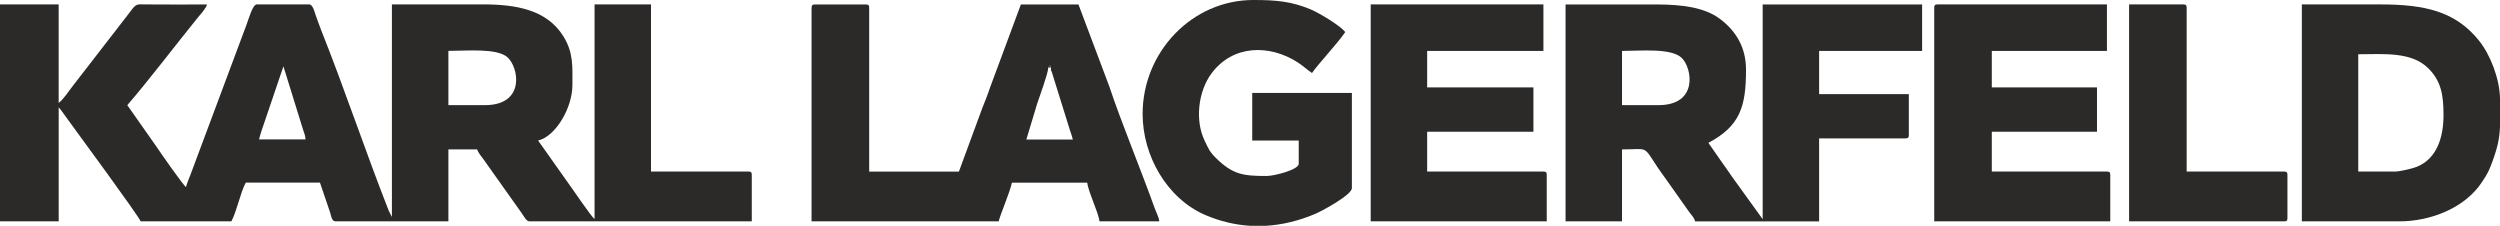
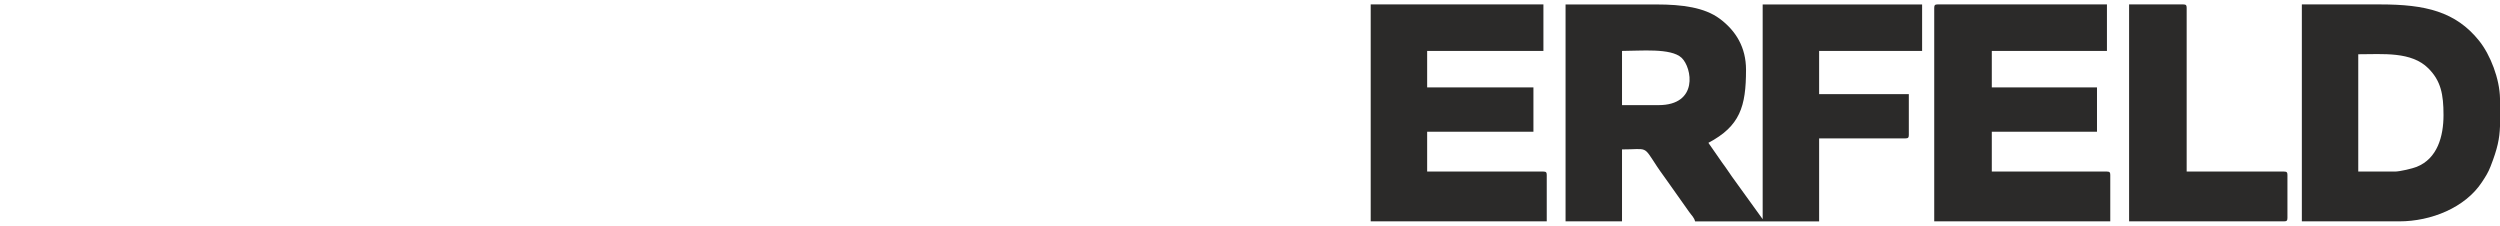
<svg xmlns="http://www.w3.org/2000/svg" xml:space="preserve" width="39.645mm" height="3.581mm" version="1.1" style="shape-rendering:geometricPrecision; text-rendering:geometricPrecision; image-rendering:optimizeQuality; fill-rule:evenodd; clip-rule:evenodd" viewBox="0 0 668.29 60.36">
  <defs>
    <style type="text/css">
   
    .fil0 {fill:#2B2A29}
   
  </style>
  </defs>
  <g id="Livello_x0020_1">
    <g id="_3107632553824">
-       <path class="fil0" d="M75.77 17.75l5.25 16.93c0.31,0.88 0.58,1.55 0.66,2.59l-12.43 0c0.4,-1.72 0.98,-3.24 1.56,-4.95l4.95 -14.58zm53.86 10.35l-9.77 0 0 -14.5c4.88,0 12.92,-0.8 15.77,1.69 3.05,2.66 4.89,12.81 -6,12.81zm-129.63 31.06l15.69 0 0 -30.47c0.22,0.25 0.42,0.48 0.67,0.81l2.11 2.91c2.01,2.78 18.8,25.57 19.11,26.75l24.27 0c1.54,-2.92 2.31,-7.45 3.85,-10.35l19.83 0 2.7 7.95c0.28,0.87 0.41,2.4 1.44,2.4l30.19 0 0 -19.23 7.7 0c0.23,0.87 1.03,1.75 1.6,2.54l10.32 14.54c0.52,0.69 1.19,2.15 1.99,2.15l59.49 0 0 -12.43c0,-0.68 -0.21,-0.88 -0.89,-0.88l-26.05 0 0 -44.68 -15.09 0 0 57.4c-0.91,-0.67 -6.39,-8.81 -7.61,-10.44l-7.48 -10.57c4.7,-1.09 9.17,-8.75 9.17,-14.79 0,-4.95 0.33,-8.61 -2.38,-13.01 -4.42,-7.17 -12.63,-8.59 -21.6,-8.59l-24.27 0 0 56.81 -0.81 -1.56c-6.09,-15.45 -11.96,-32.99 -18.13,-48.44 -0.47,-1.18 -0.86,-2.39 -1.35,-3.68 -0.39,-1.02 -0.77,-3.13 -1.9,-3.13l-13.91 0c-1.13,0 -2.11,3.72 -2.79,5.5l-14.97 40.07c-0.34,0.85 -0.98,2.39 -1.18,3.26 -0.82,-0.55 -6.93,-9.34 -7.88,-10.77l-7.81 -11.12c5.3,-6.1 13.21,-16.46 18.74,-23.28 0.78,-0.96 2.27,-2.52 2.57,-3.64 -5.42,0 -10.87,0.06 -16.28,-0.01 -2.97,-0.03 -2.51,-0.38 -5.16,3.13l-14.46 18.68c-0.91,1.22 -2.7,3.81 -3.76,4.52l0 -26.33 -15.69 0 0 57.99z" />
      <path class="fil0" d="M443.36 28.11l-9.77 0 0 -14.5c4.94,0 13.08,-0.83 15.92,1.83 2.82,2.64 4.58,12.66 -6.16,12.66zm-24.86 31.06l15.09 0 0 -19.23c7.06,0 5.57,-1.17 9.36,4.56 1.17,1.77 2.26,3.14 3.43,4.86l5.15 7.28c0.65,0.94 1.3,1.41 1.6,2.54l33.15 0 0 -22.19 23.09 0c0.68,0 0.89,-0.21 0.89,-0.89l0 -10.94 -23.98 0 0 -11.54 27.53 0 0 -12.43 -42.62 0 0 57.4 -7.32 -10.14c-1.28,-1.71 -2.26,-3.32 -3.55,-5.03l-3.64 -5.24c8.45,-4.47 10.06,-9.68 10.06,-19.53 0,-5.97 -2.68,-10.42 -7.05,-13.66 -4.05,-2.99 -9.94,-3.8 -16.92,-3.8l-24.27 0 0 57.99z" />
-       <path class="fil0" d="M280.22 18.05l0.46 -0.63 0.28 0.63c-0.06,1.58 -0.04,0.3 0.2,1.19l4.85 15.57c0.31,0.94 0.56,1.56 0.78,2.48l-12.43 0 2.88 -9.55c0.6,-1.81 2.98,-8.27 2.98,-9.68zm-63.28 -15.98l0 57.1 50.02 0c0.42,-1.8 2.86,-7.4 3.55,-10.35l20.13 0c0.19,2.27 3.07,8.13 3.26,10.35l15.99 0c-0.1,-1.15 -0.83,-2.43 -1.22,-3.51 -3.69,-10.32 -8.98,-23.05 -12.13,-32.54l-8.25 -21.93 -15.39 0 -8.25 22.23c-0.64,1.94 -1.38,3.77 -2.11,5.58l-6.21 16.87 -23.98 0 0 -43.79c0,-0.68 -0.21,-0.89 -0.88,-0.89l-13.62 0c-0.68,0 -0.89,0.21 -0.89,0.89z" />
      <path class="fil0" d="M640.17 45.86l-9.77 0 0 -31.36c6.64,0 14.18,-0.78 18.73,3.76 3.37,3.37 4.06,6.95 4.06,12.51 0,5.66 -1.62,11.62 -7.18,13.83 -1.09,0.44 -4.47,1.26 -5.85,1.26zm28.12 -19.53l0 7.43c-0.12,3.26 -0.64,5.92 -2.53,10.74 -0.66,1.7 -1.37,2.77 -2.31,4.2 -4.49,6.81 -13.57,10.47 -22.08,10.47l-26.05 0 0 -57.99 21.01 0c11.97,0 20.11,1.89 26.38,9.72 3.02,3.76 5.49,10.19 5.58,15.43z" />
-       <path class="fil0" d="M305.44 30.47c0,11.19 6.54,22.63 16.78,27.01 3.97,1.7 7.98,2.63 11.99,2.88l4.17 0c4.39,-0.26 8.76,-1.33 13.07,-3.13 2.07,-0.87 9.93,-5.16 9.93,-6.93l0 -25.45 -26.64 0 0 12.72 12.43 0 0 6.21c0,1.58 -6.49,3.26 -8.59,3.26 -6.14,0 -9.02,-0.33 -13.54,-4.8 -1.79,-1.78 -2,-2.54 -3.03,-4.66 -2.62,-5.4 -1.71,-13.19 1.86,-17.98 5.72,-7.66 15.45,-7.76 22.95,-2.98 1.52,0.97 2.52,1.98 3.9,2.9 1.57,-2.34 6.87,-7.94 8.88,-10.94 -1.23,-1.68 -6.91,-5.09 -9.29,-6.09 -5.12,-2.14 -9.22,-2.49 -15.27,-2.49 -16.36,0 -29.6,13.86 -29.6,30.47z" />
      <path class="fil0" d="M517.05 2.07l0 57.1 47.06 0 0 -12.43c0,-0.68 -0.21,-0.88 -0.89,-0.88l-30.78 0 0 -10.65 28.12 0 0 -11.84 -28.12 0 0 -9.76 30.78 0 0 -12.43 -45.28 0c-0.68,0 -0.89,0.21 -0.89,0.89z" />
      <path class="fil0" d="M366.41 59.17l47.06 0 0 -12.43c0,-0.68 -0.21,-0.88 -0.89,-0.88l-31.08 0 0 -10.65 28.41 0 0 -11.84 -28.41 0 0 -9.76 31.08 0 0 -12.43 -46.17 0 0 57.99z" />
      <path class="fil0" d="M569.14 59.17l41.44 0c0.68,0 0.89,-0.21 0.89,-0.89l0 -11.54c0,-0.68 -0.21,-0.88 -0.89,-0.88l-26.05 0 0 -43.79c0,-0.68 -0.21,-0.89 -0.89,-0.89l-14.5 0 0 57.99z" />
-       <polygon class="fil0" points="280.22,18.05 280.96,18.05 280.68,17.42 " />
    </g>
  </g>
</svg>